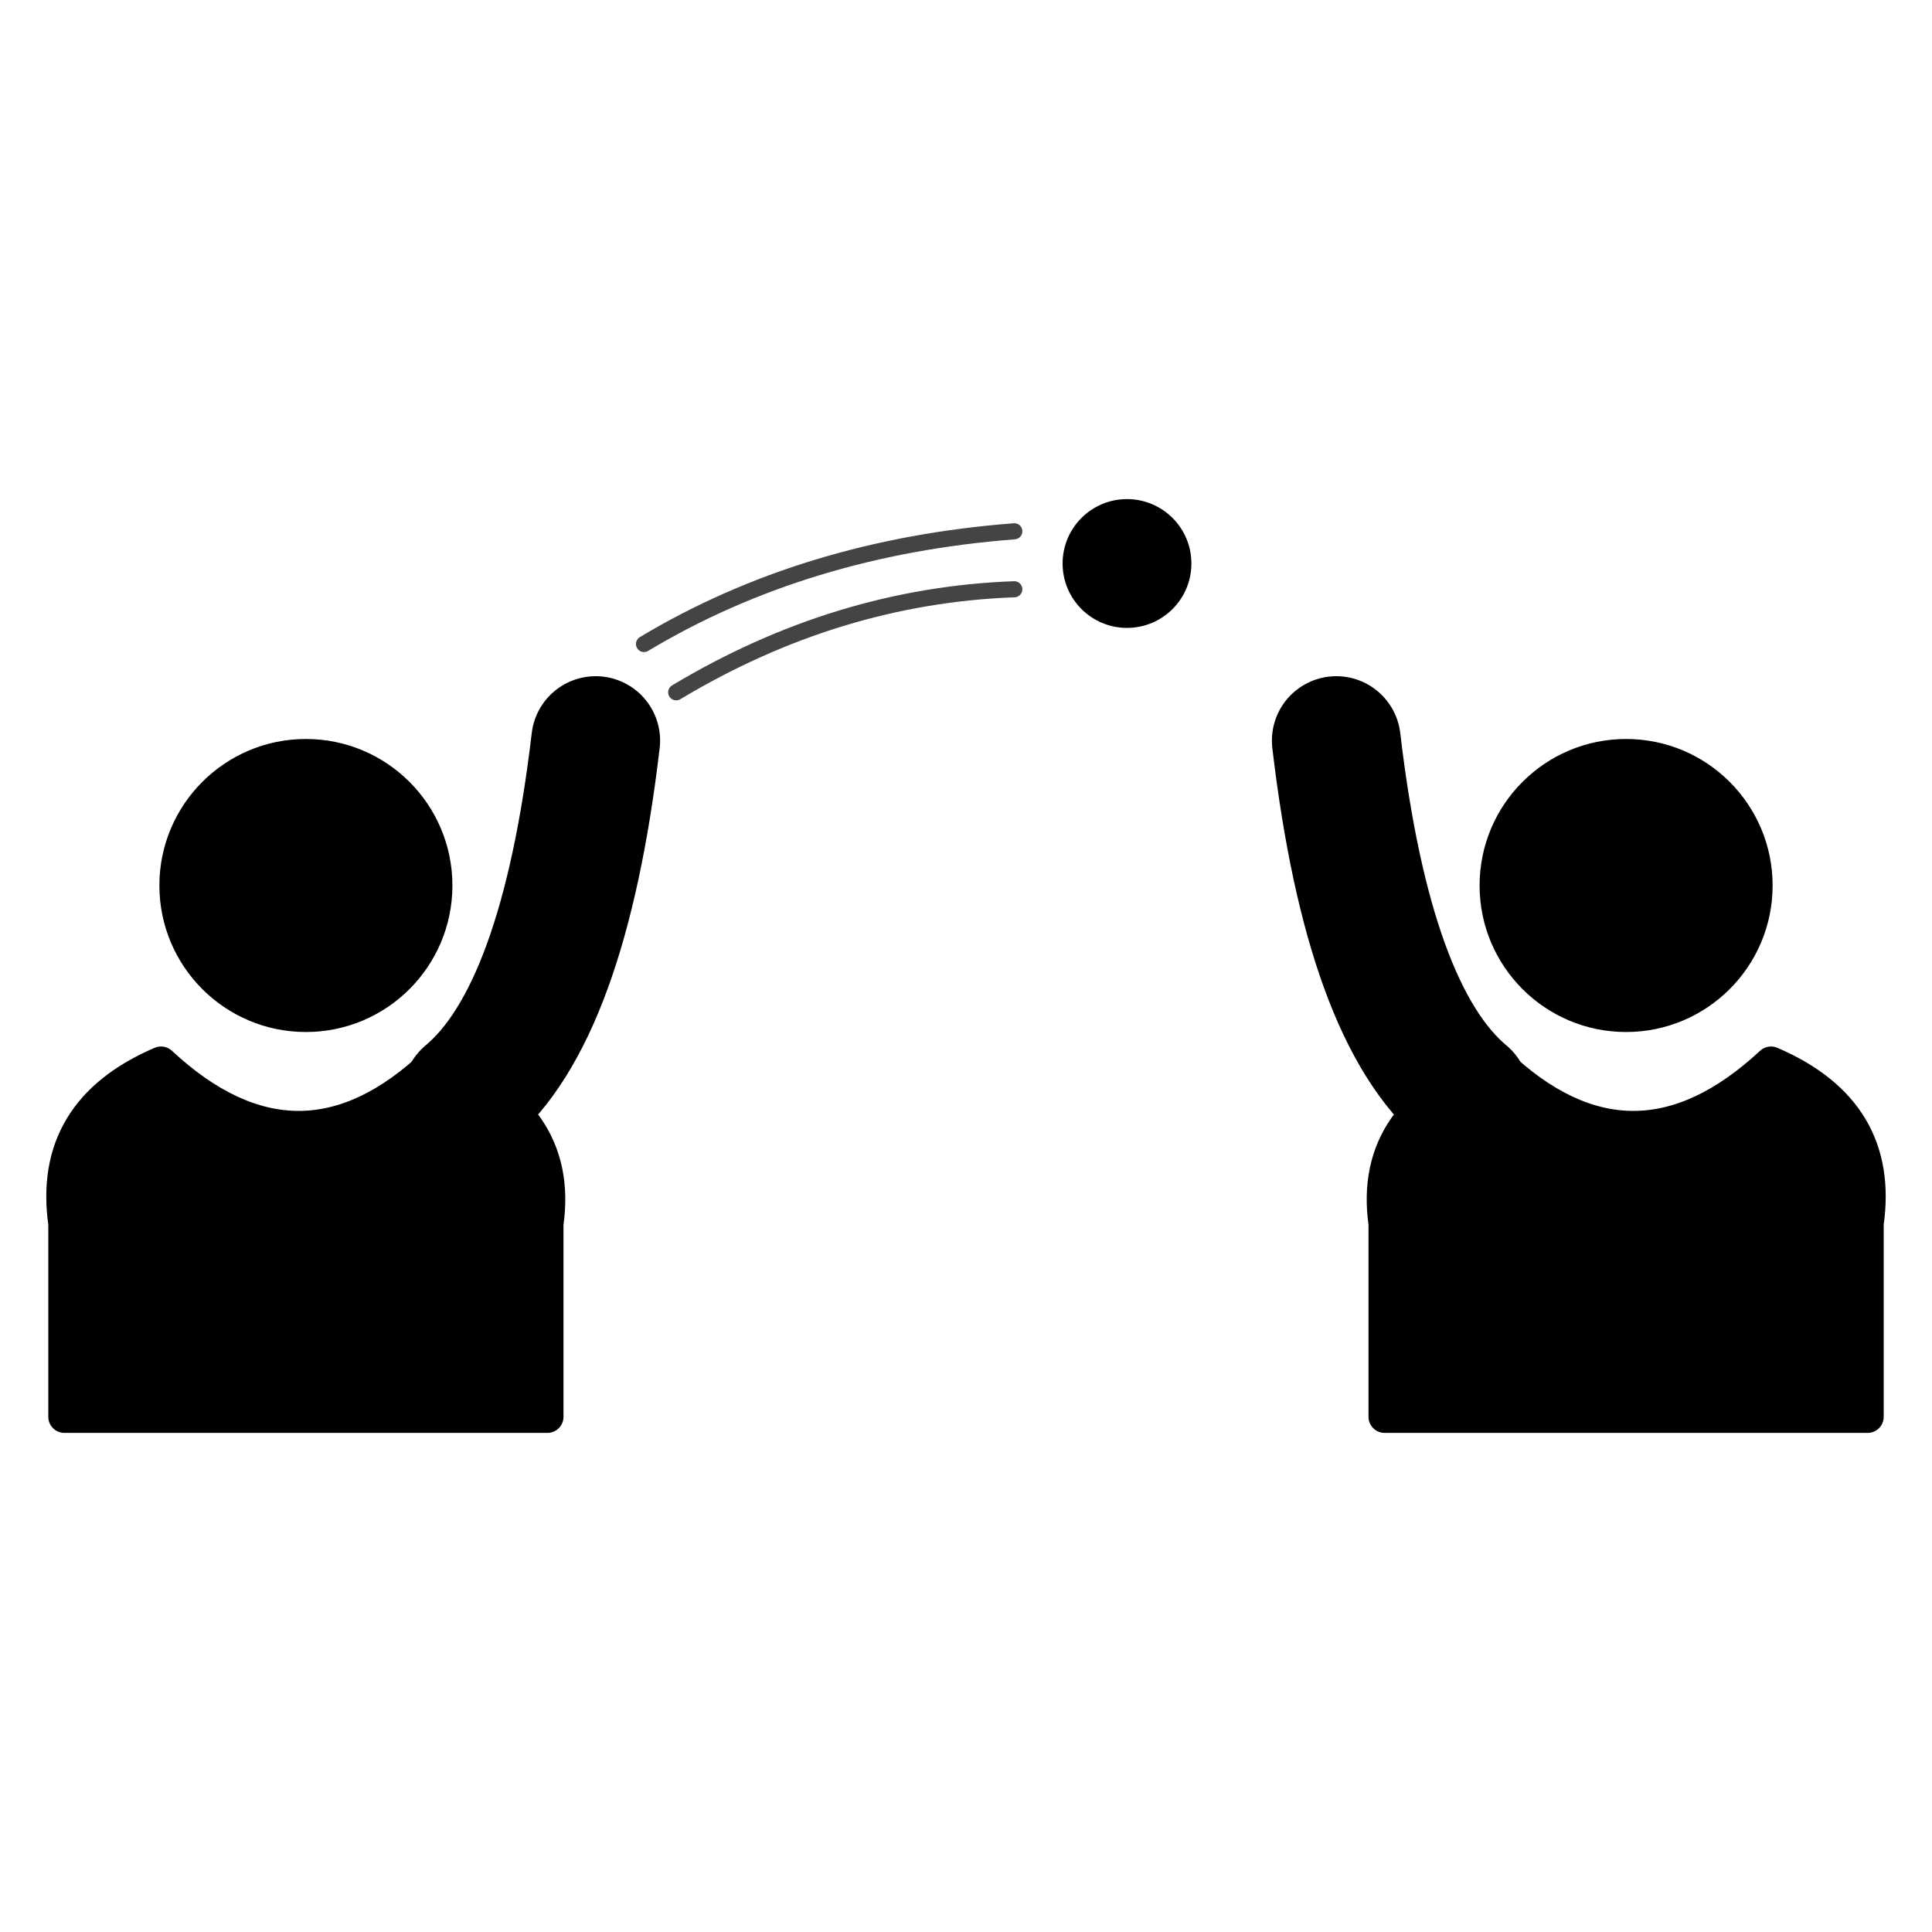
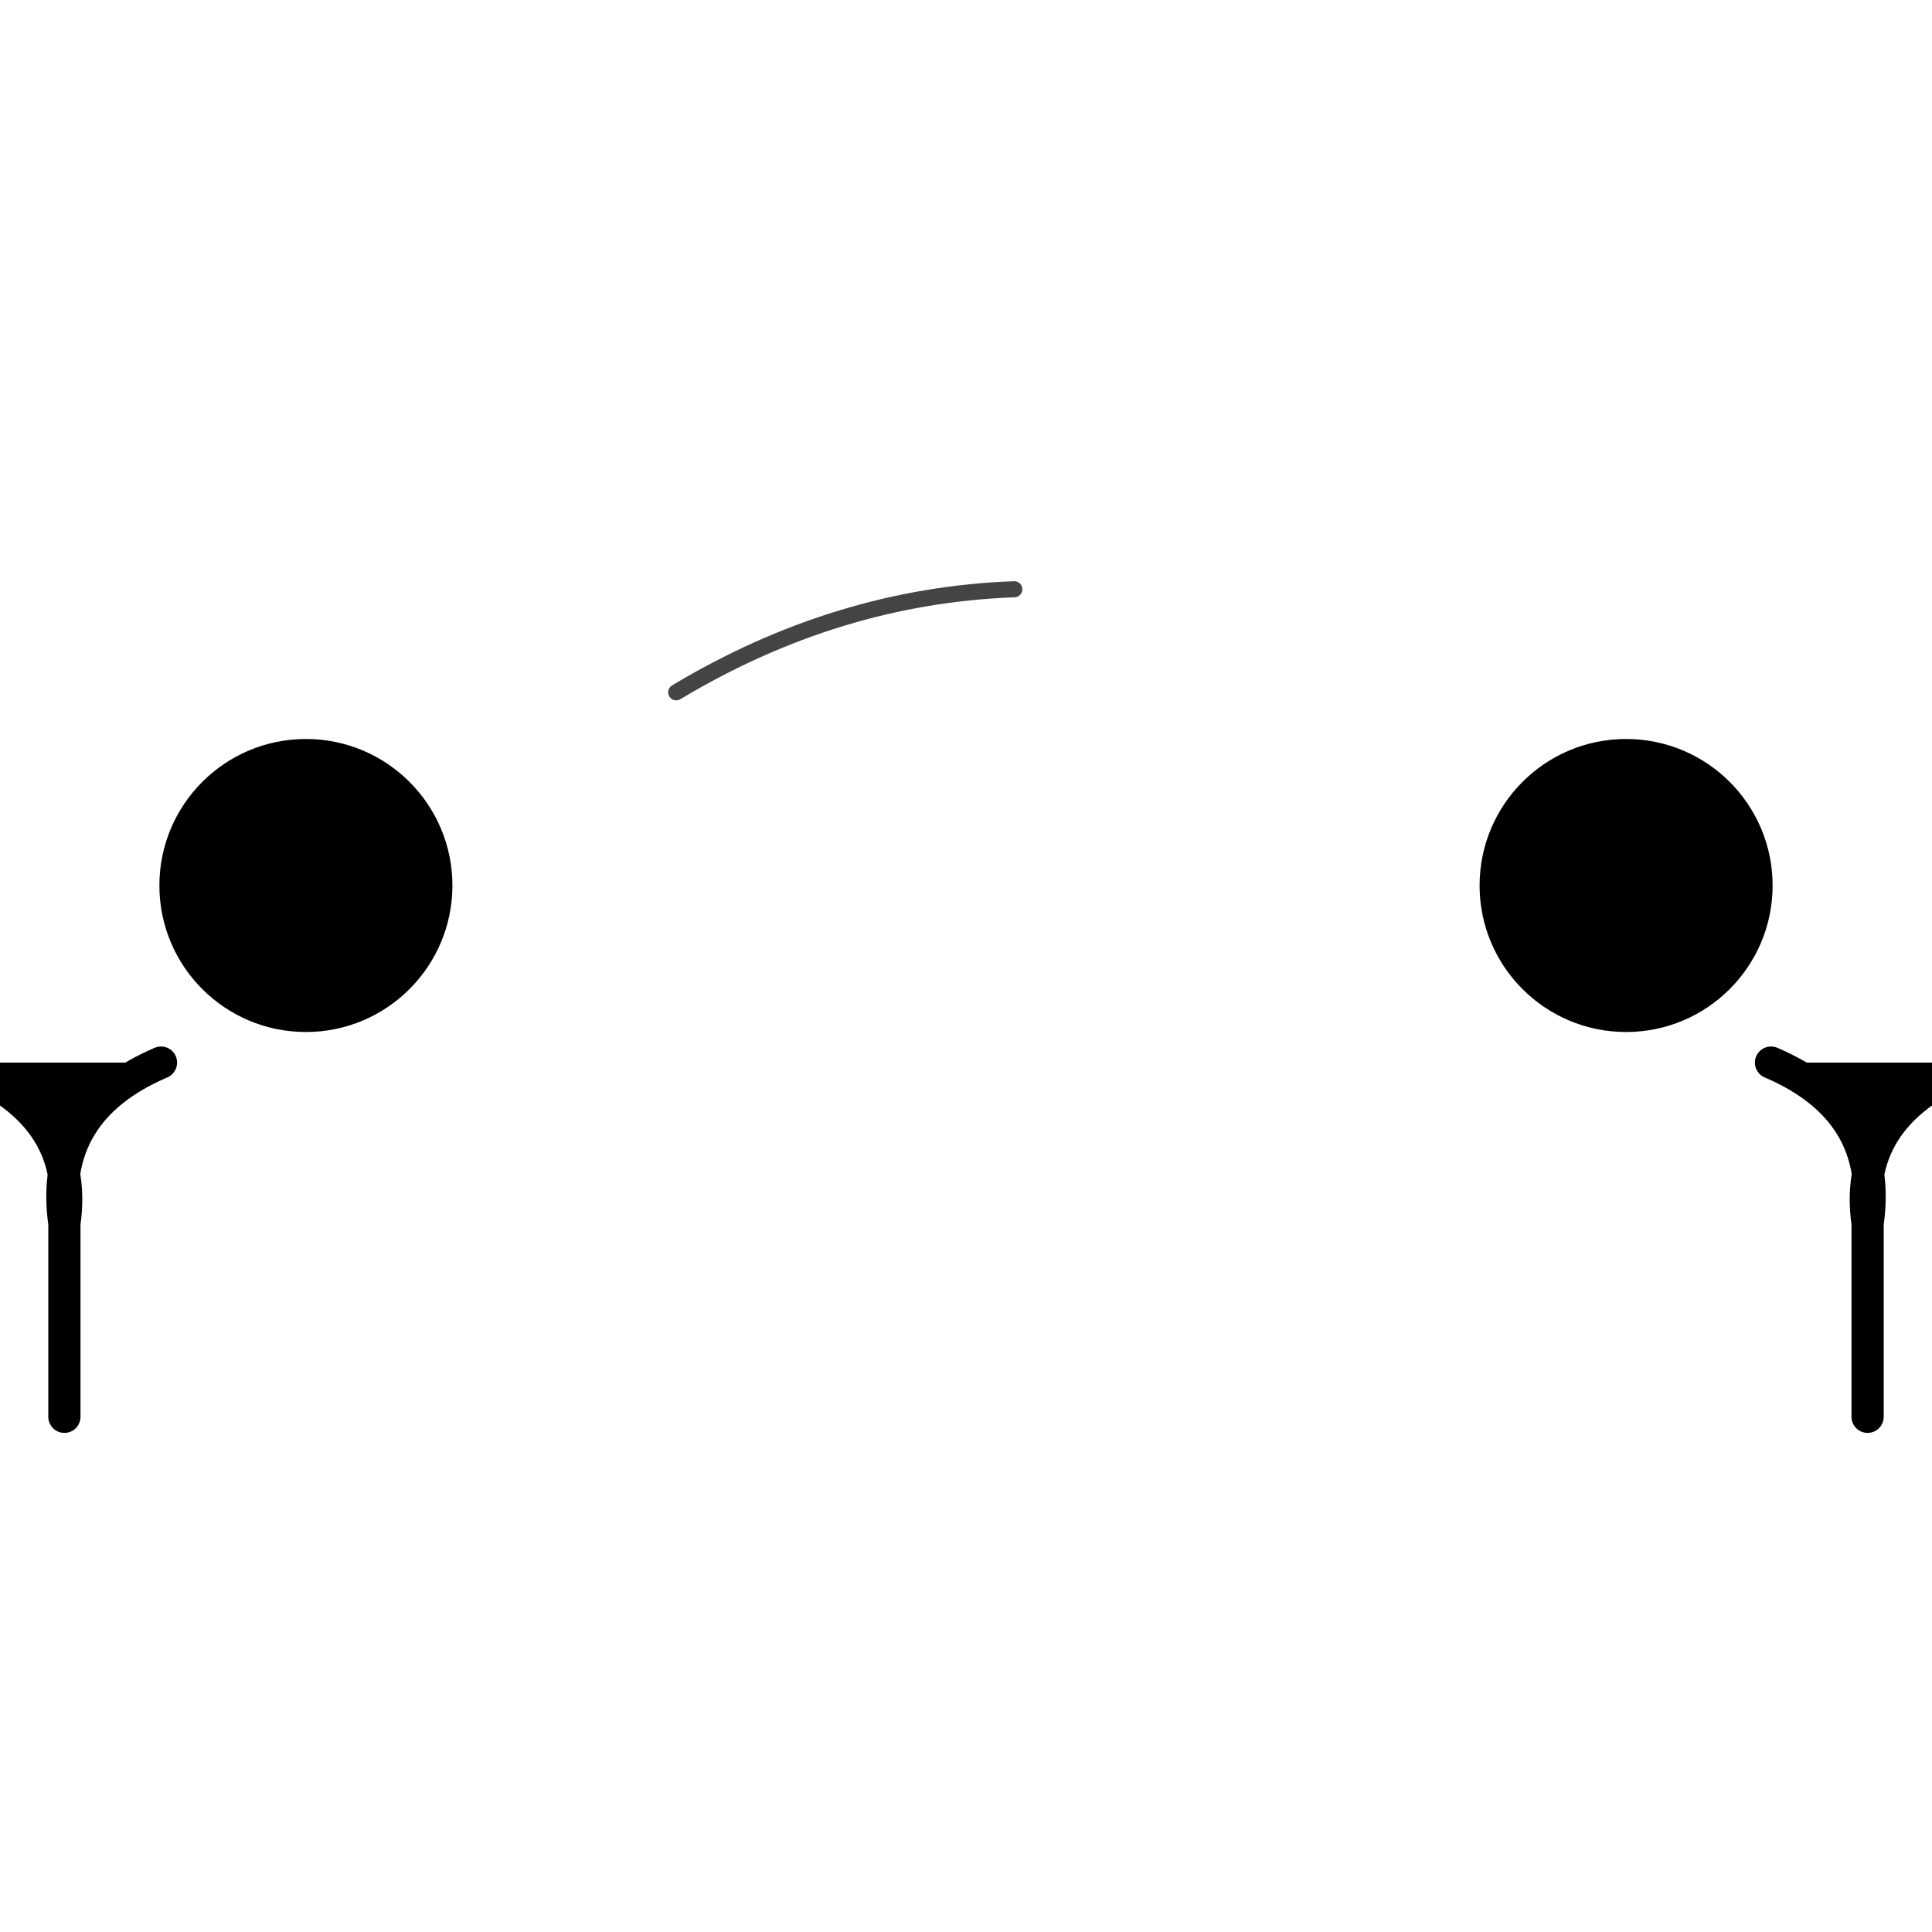
<svg xmlns="http://www.w3.org/2000/svg" xmlns:xlink="http://www.w3.org/1999/xlink" viewBox="0 0 600 600" id="svg1">
  <title>Try, Throw, Catch</title>
  <style type="text/css">
    line {
    stroke:#000;
    }
    
    path {
    stroke-width:5px;
    stroke-linecap:round;
    stroke-linejoin:round;
    fill:none;
    }

    path.torso {
    stroke-width:10px;
    fill:black;
    }
    
    path.arm {
    stroke-width:40px;
    }
    
  </style>
  <defs>
    <symbol id="person" style="stroke:#000">
      <circle cx="95" cy="275" r="45" />
-       <path class="torso" d="M50,330 q-35,15 -30,50 v60 h150 v-60 q5,-35 -35,-50 q-42,40 -85,0" />
-       <path class="arm" d="M145,340 q30,-25 40,-110" />
+       <path class="torso" d="M50,330 q-35,15 -30,50 v60 v-60 q5,-35 -35,-50 q-42,40 -85,0" />
    </symbol>
  </defs>
  <use xlink:href="#person" />
  <use xlink:href="#person" transform-origin="100 300" transform="translate(400) scale(-1,1) " />
  <g style="stroke:#444">
-     <path d="M200,200 q50,-30 115,-35" />
    <path d="M210,215 q50,-30 105,-32" />
  </g>
-   <circle cx="350" cy="175" r="20" />
</svg>